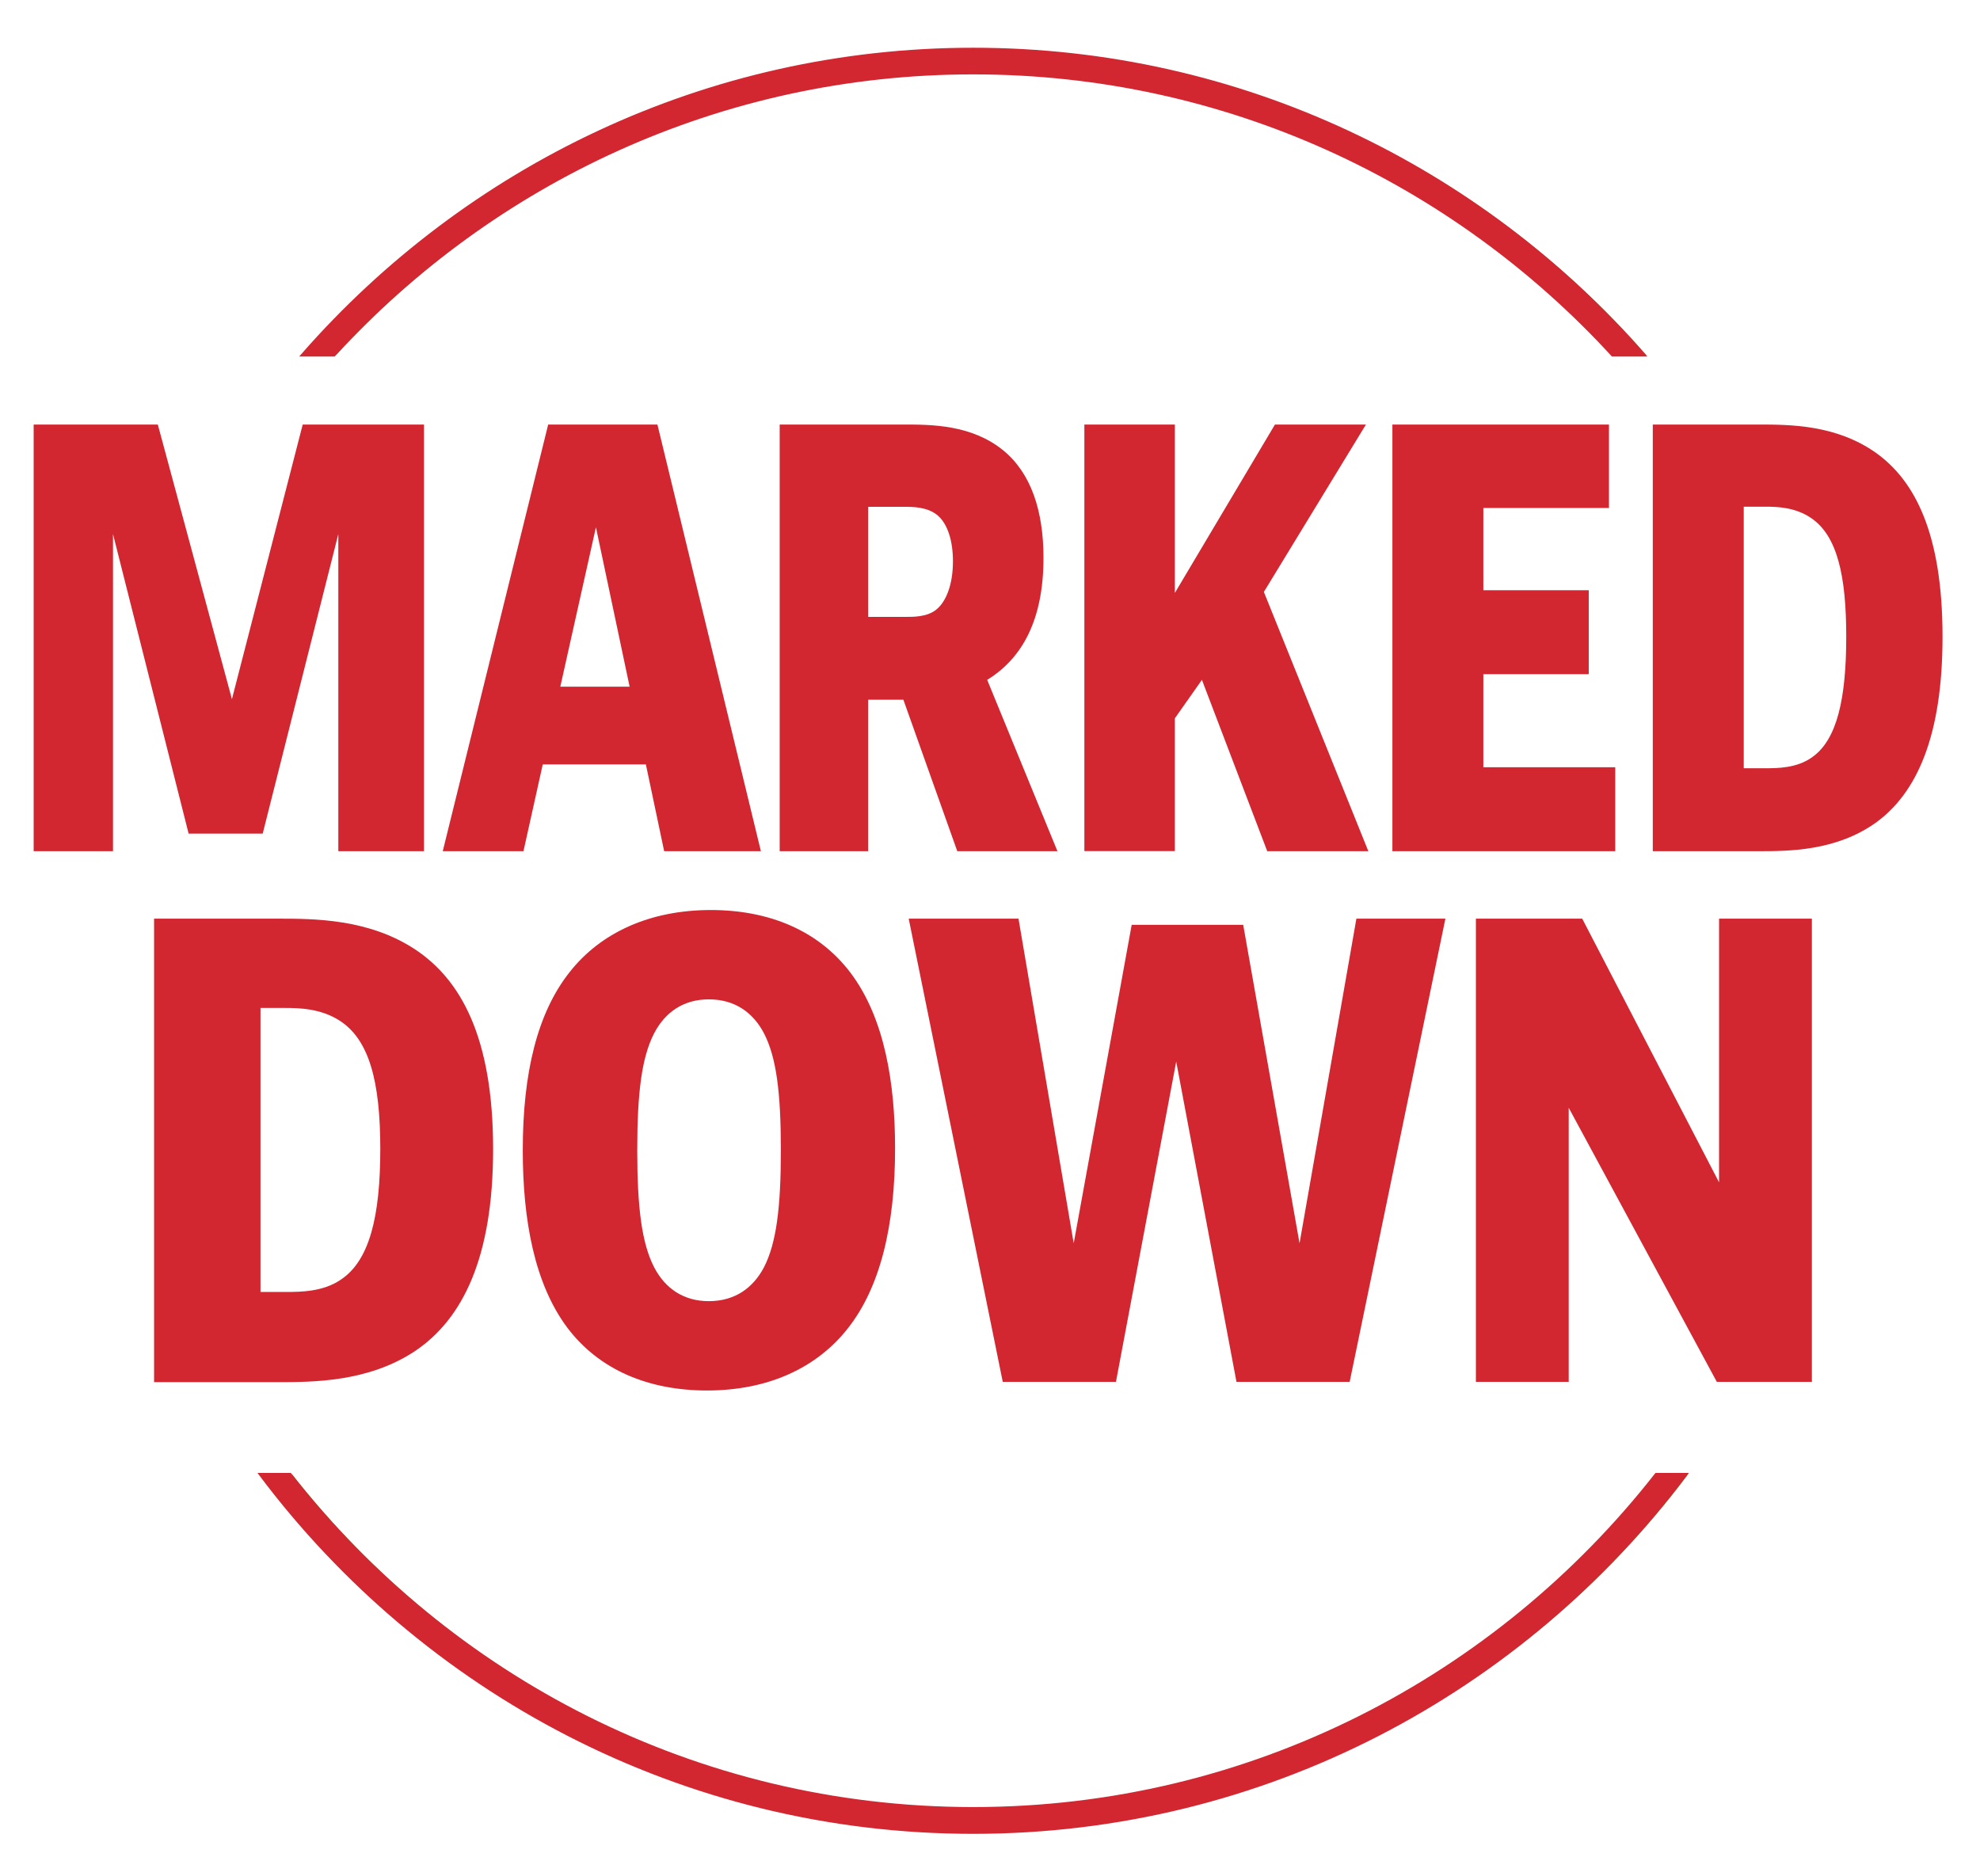
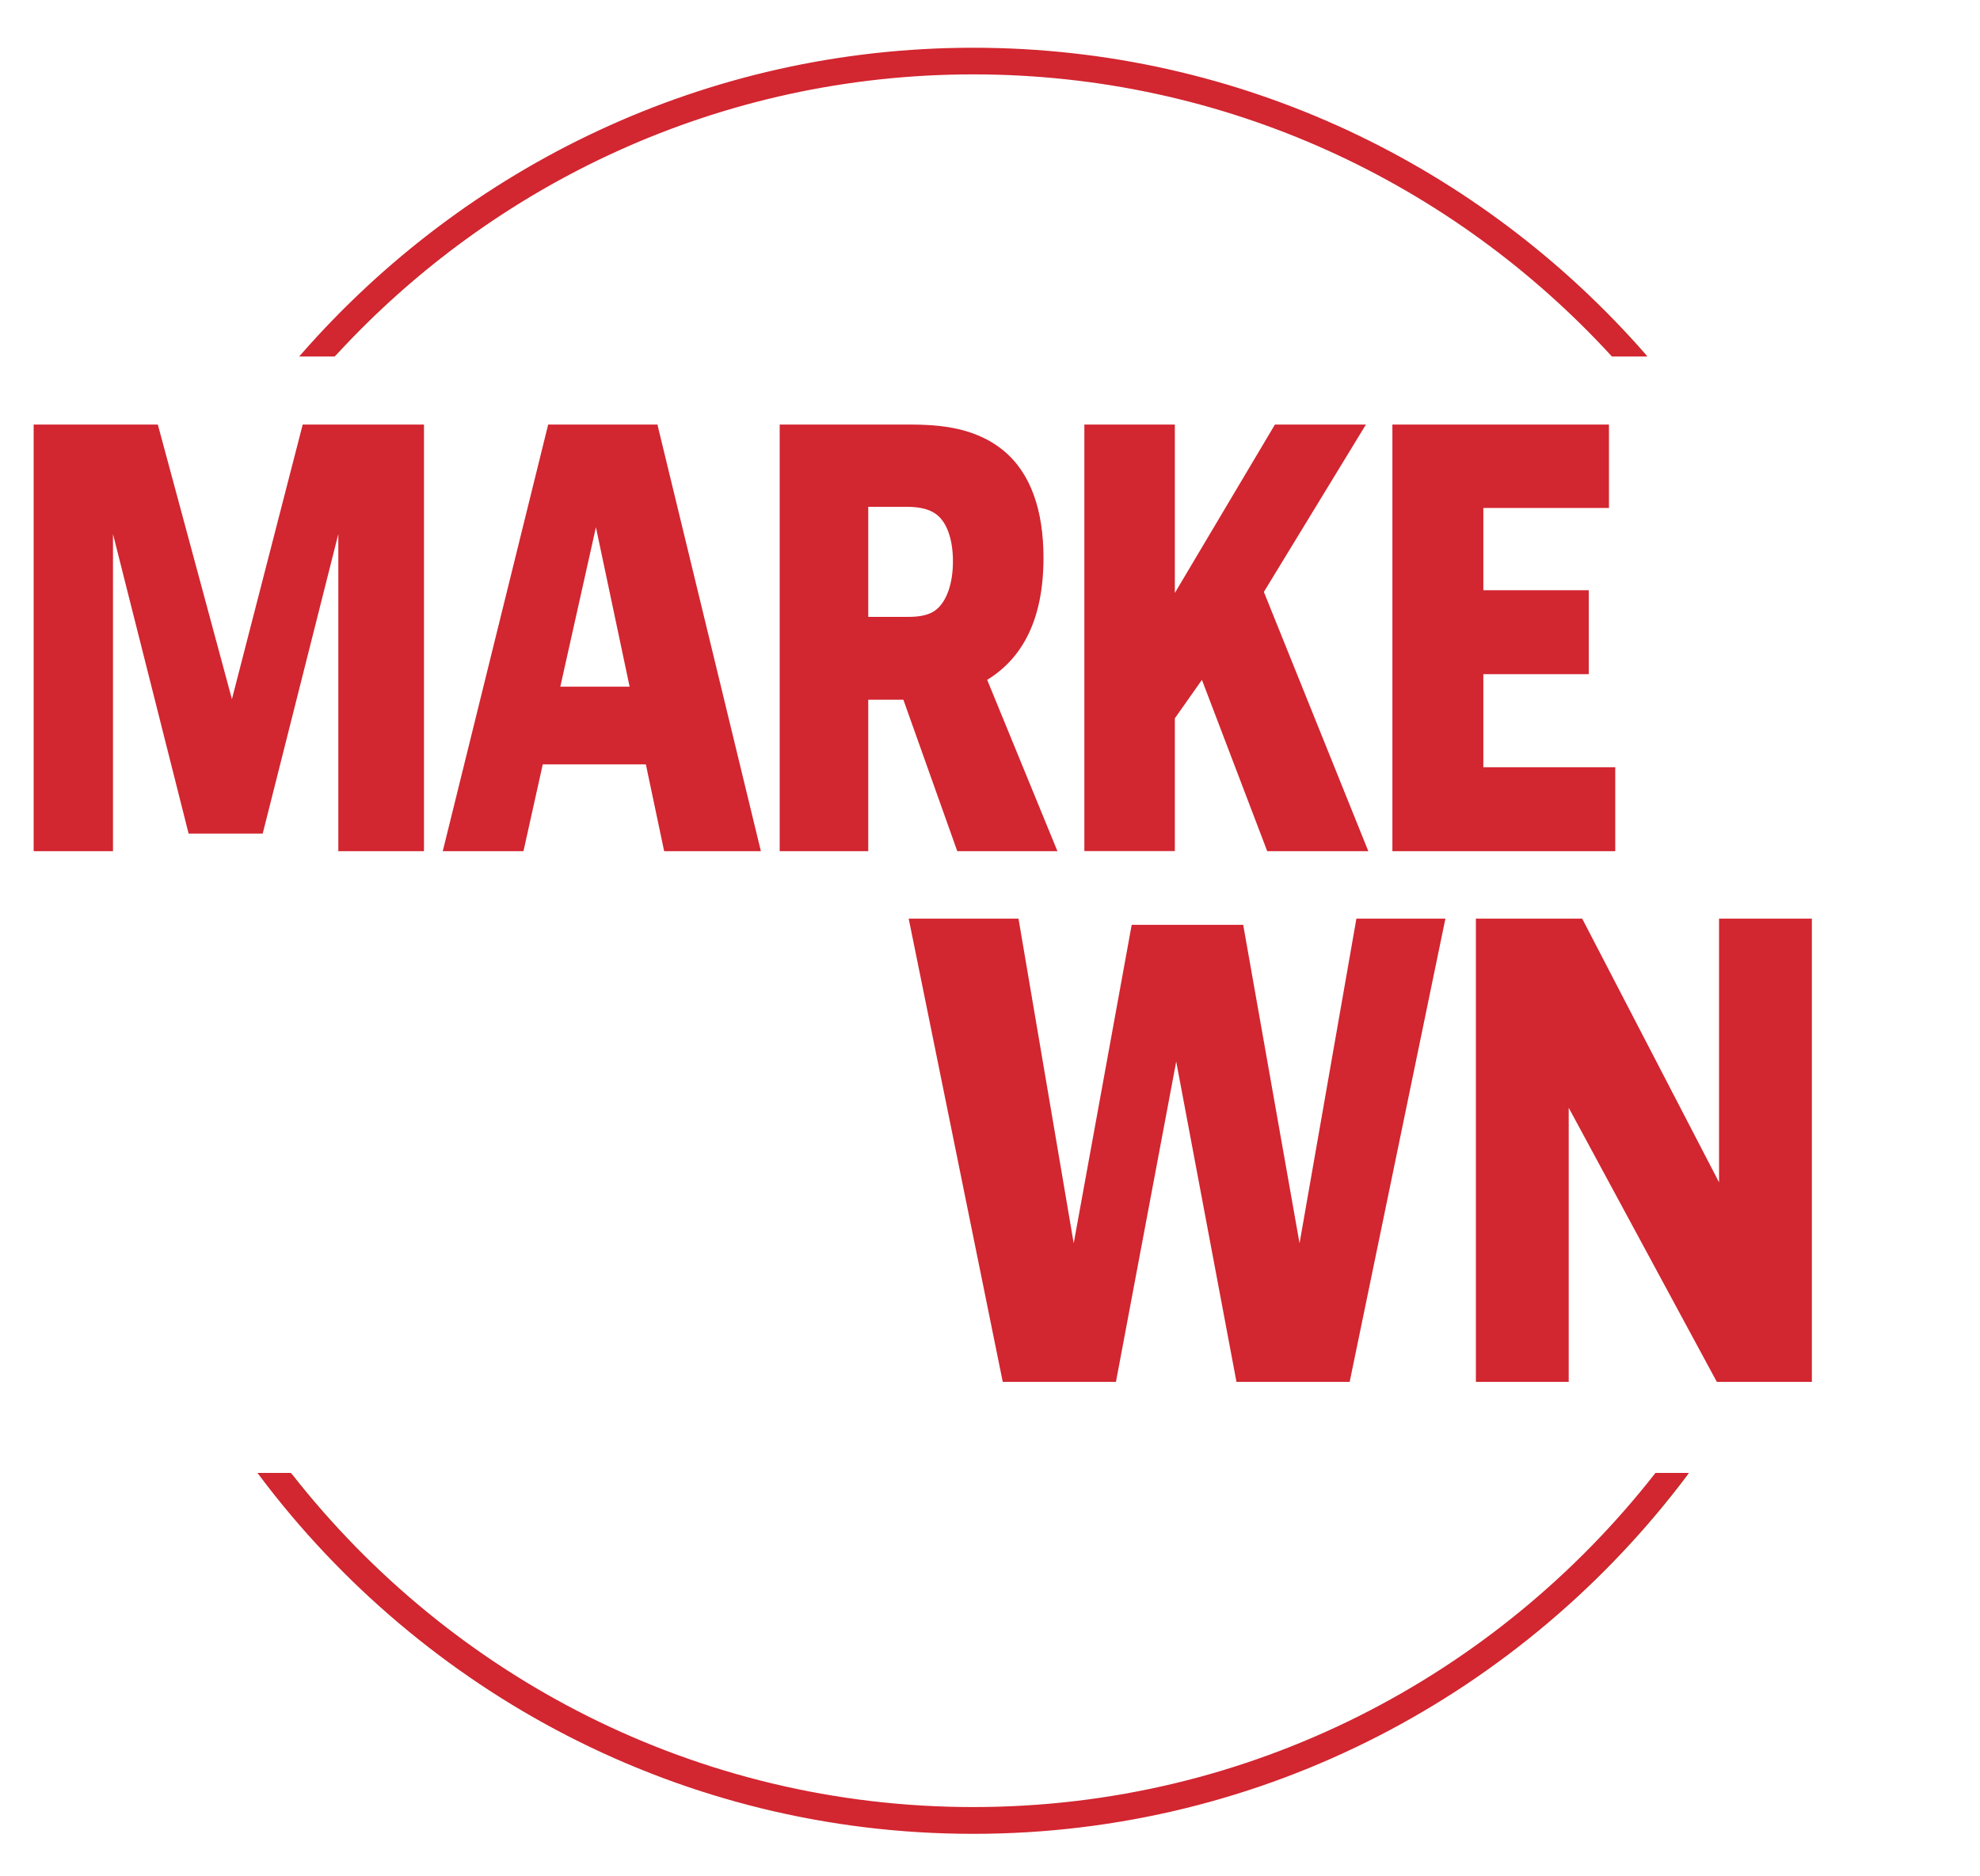
<svg xmlns="http://www.w3.org/2000/svg" id="Layer_1" data-name="Layer 1" viewBox="0 0 576 545.81">
  <defs>
    <style>.cls-1{fill:#54b948;}.cls-2,.cls-4{fill:#d22630;}.cls-2{stroke:#d22630;stroke-miterlimit:10;}.cls-3{isolation:isolate;}</style>
  </defs>
  <path class="cls-1" d="M482.52,429.05c-46.26,59.07-118,97.21-198.72,97.21S131.33,488.12,85.07,429.05H76.59c47.34,63,122.5,104,207.21,104s159.86-41,207.2-104Z" />
  <path class="cls-1" d="M97.84,103.22c46.19-50.36,112.39-82.08,186-82.08s139.77,31.72,186,82.08h9c-47.56-54.33-117.25-88.83-195-88.83s-147.4,34.5-195,88.83Z" />
  <path class="cls-2" d="M481.83,429.05c-46.26,59.07-118,97.21-198.72,97.21S130.64,488.12,84.38,429.05H75.9c47.34,63,122.5,104,207.21,104s159.86-41,207.2-104Z" />
  <path class="cls-2" d="M97.14,103.22c46.2-50.36,112.4-82.08,186-82.08s139.76,31.72,186,82.08h9c-47.56-54.33-117.25-88.83-195-88.83s-147.4,34.5-195,88.83Z" />
  <g id="Go_your_own_way-2" data-name="Go your own way-2" class="cls-3">
    <g class="cls-3">
      <path class="cls-4" d="M45.91,123.52l21.56,79.9,20.59-79.9h35.28V247.65H98.42V155.38l-22,87.16H54.87l-22-87.16v92.27H9.79V123.52Z" />
      <path class="cls-4" d="M193.21,247.65l-5.32-25.25h-30l-5.61,25.25H128.8l30.67-124.13h31.78l30.1,124.13ZM163,199.78h20.16l-9.8-46.38Z" />
      <path class="cls-4" d="M252.58,203.58v44.07H226.82V123.52h36c8.12,0,19.88,0,29.12,7.59,8,6.61,11.62,17.5,11.62,31.2,0,18-6.16,29.22-16.38,35.49l20.44,49.85H278.48L262.8,203.58Zm0-24.1h10.5c2.24,0,6.72.17,9.52-2.31,2.66-2.31,4.62-7.1,4.62-13.87,0-5.94-1.54-10.89-4.48-13.37s-7.28-2.47-9.52-2.47H252.58Z" />
      <path class="cls-4" d="M341.77,123.52v49l29.12-49h26.47l-29.69,48.7,30.39,75.43H368.65l-19-49.85L341.77,209v38.62H315.45V123.52Z" />
      <path class="cls-4" d="M468.06,123.52v24.27H431.52v23.93h30.66v24.43H431.52v27.07h38.37v24.43H405.06V123.52Z" />
-       <path class="cls-4" d="M511.47,123.52c9.1,0,22.68,0,34.3,8.26,11.07,7.92,19.33,23.1,19.33,53.48,0,29.05-7.56,45.56-19.47,54.14-11.62,8.25-25.34,8.25-34.16,8.25H480.81V123.52Zm-4.2,100h6.3c3.5,0,9.24,0,13.72-3.3,7.14-5.11,9.8-17,9.8-35,0-17.83-2.66-29.38-10.22-34.5-4.62-3.14-9.8-3.3-13.3-3.3h-6.3Z" />
    </g>
  </g>
  <g id="Go_your_own_way-2-2" data-name="Go your own way-2" class="cls-3">
    <g class="cls-3">
-       <path class="cls-4" d="M80.7,267.28c10.65,0,26.54,0,40.14,9,12.94,8.61,22.61,25.09,22.61,58.07,0,31.54-8.85,49.46-22.78,58.78-13.59,9-29.65,9-40,9H44.82V267.28ZM75.78,375.89h7.38c4.09,0,10.81,0,16-3.59,8.36-5.55,11.47-18.46,11.47-38,0-19.36-3.11-31.9-12-37.46-5.41-3.4-11.47-3.58-15.56-3.58H75.78Z" />
-       <path class="cls-4" d="M246.66,386.46c-9,11.47-23.1,18.1-41,18.1-16.88,0-31.29-5.91-40.63-18.28-9.51-12.72-12.95-31.18-12.95-51.61,0-22.58,4.26-40,13.6-51.8,9-11.47,23.27-18.1,41.12-18.1,16.88,0,31.3,5.92,40.64,18.28,10,13.27,12.94,32.44,12.94,50.9C260.42,356.71,256,374.63,246.66,386.46Zm-24.42-17.74c3.61-7,4.92-17.39,4.92-34.05,0-16.85-1.31-27.06-4.92-34.05-3.11-5.92-8.35-9.86-16.05-9.86-7.21,0-12.62,3.58-15.89,9.86-3.61,7-4.92,17.2-4.92,34.05,0,16.66,1.31,27.06,4.92,34.05,3.27,6.27,8.68,9.85,15.89,9.85C213.89,378.57,219.13,374.63,222.24,368.72Z" />
      <path class="cls-4" d="M296.29,267.28l16.06,94.45,16.87-92.65h32.44l16.39,92.65,16.54-94.45h25.89L392.63,402.05H359.7l-17.53-93.19-17.53,93.19H291.71L264.35,267.28Z" />
      <path class="cls-4" d="M460.28,267.28,500.09,344V267.28h27V402.05H499.44L456.35,322.3v79.75h-27V267.28Z" />
    </g>
  </g>
</svg>